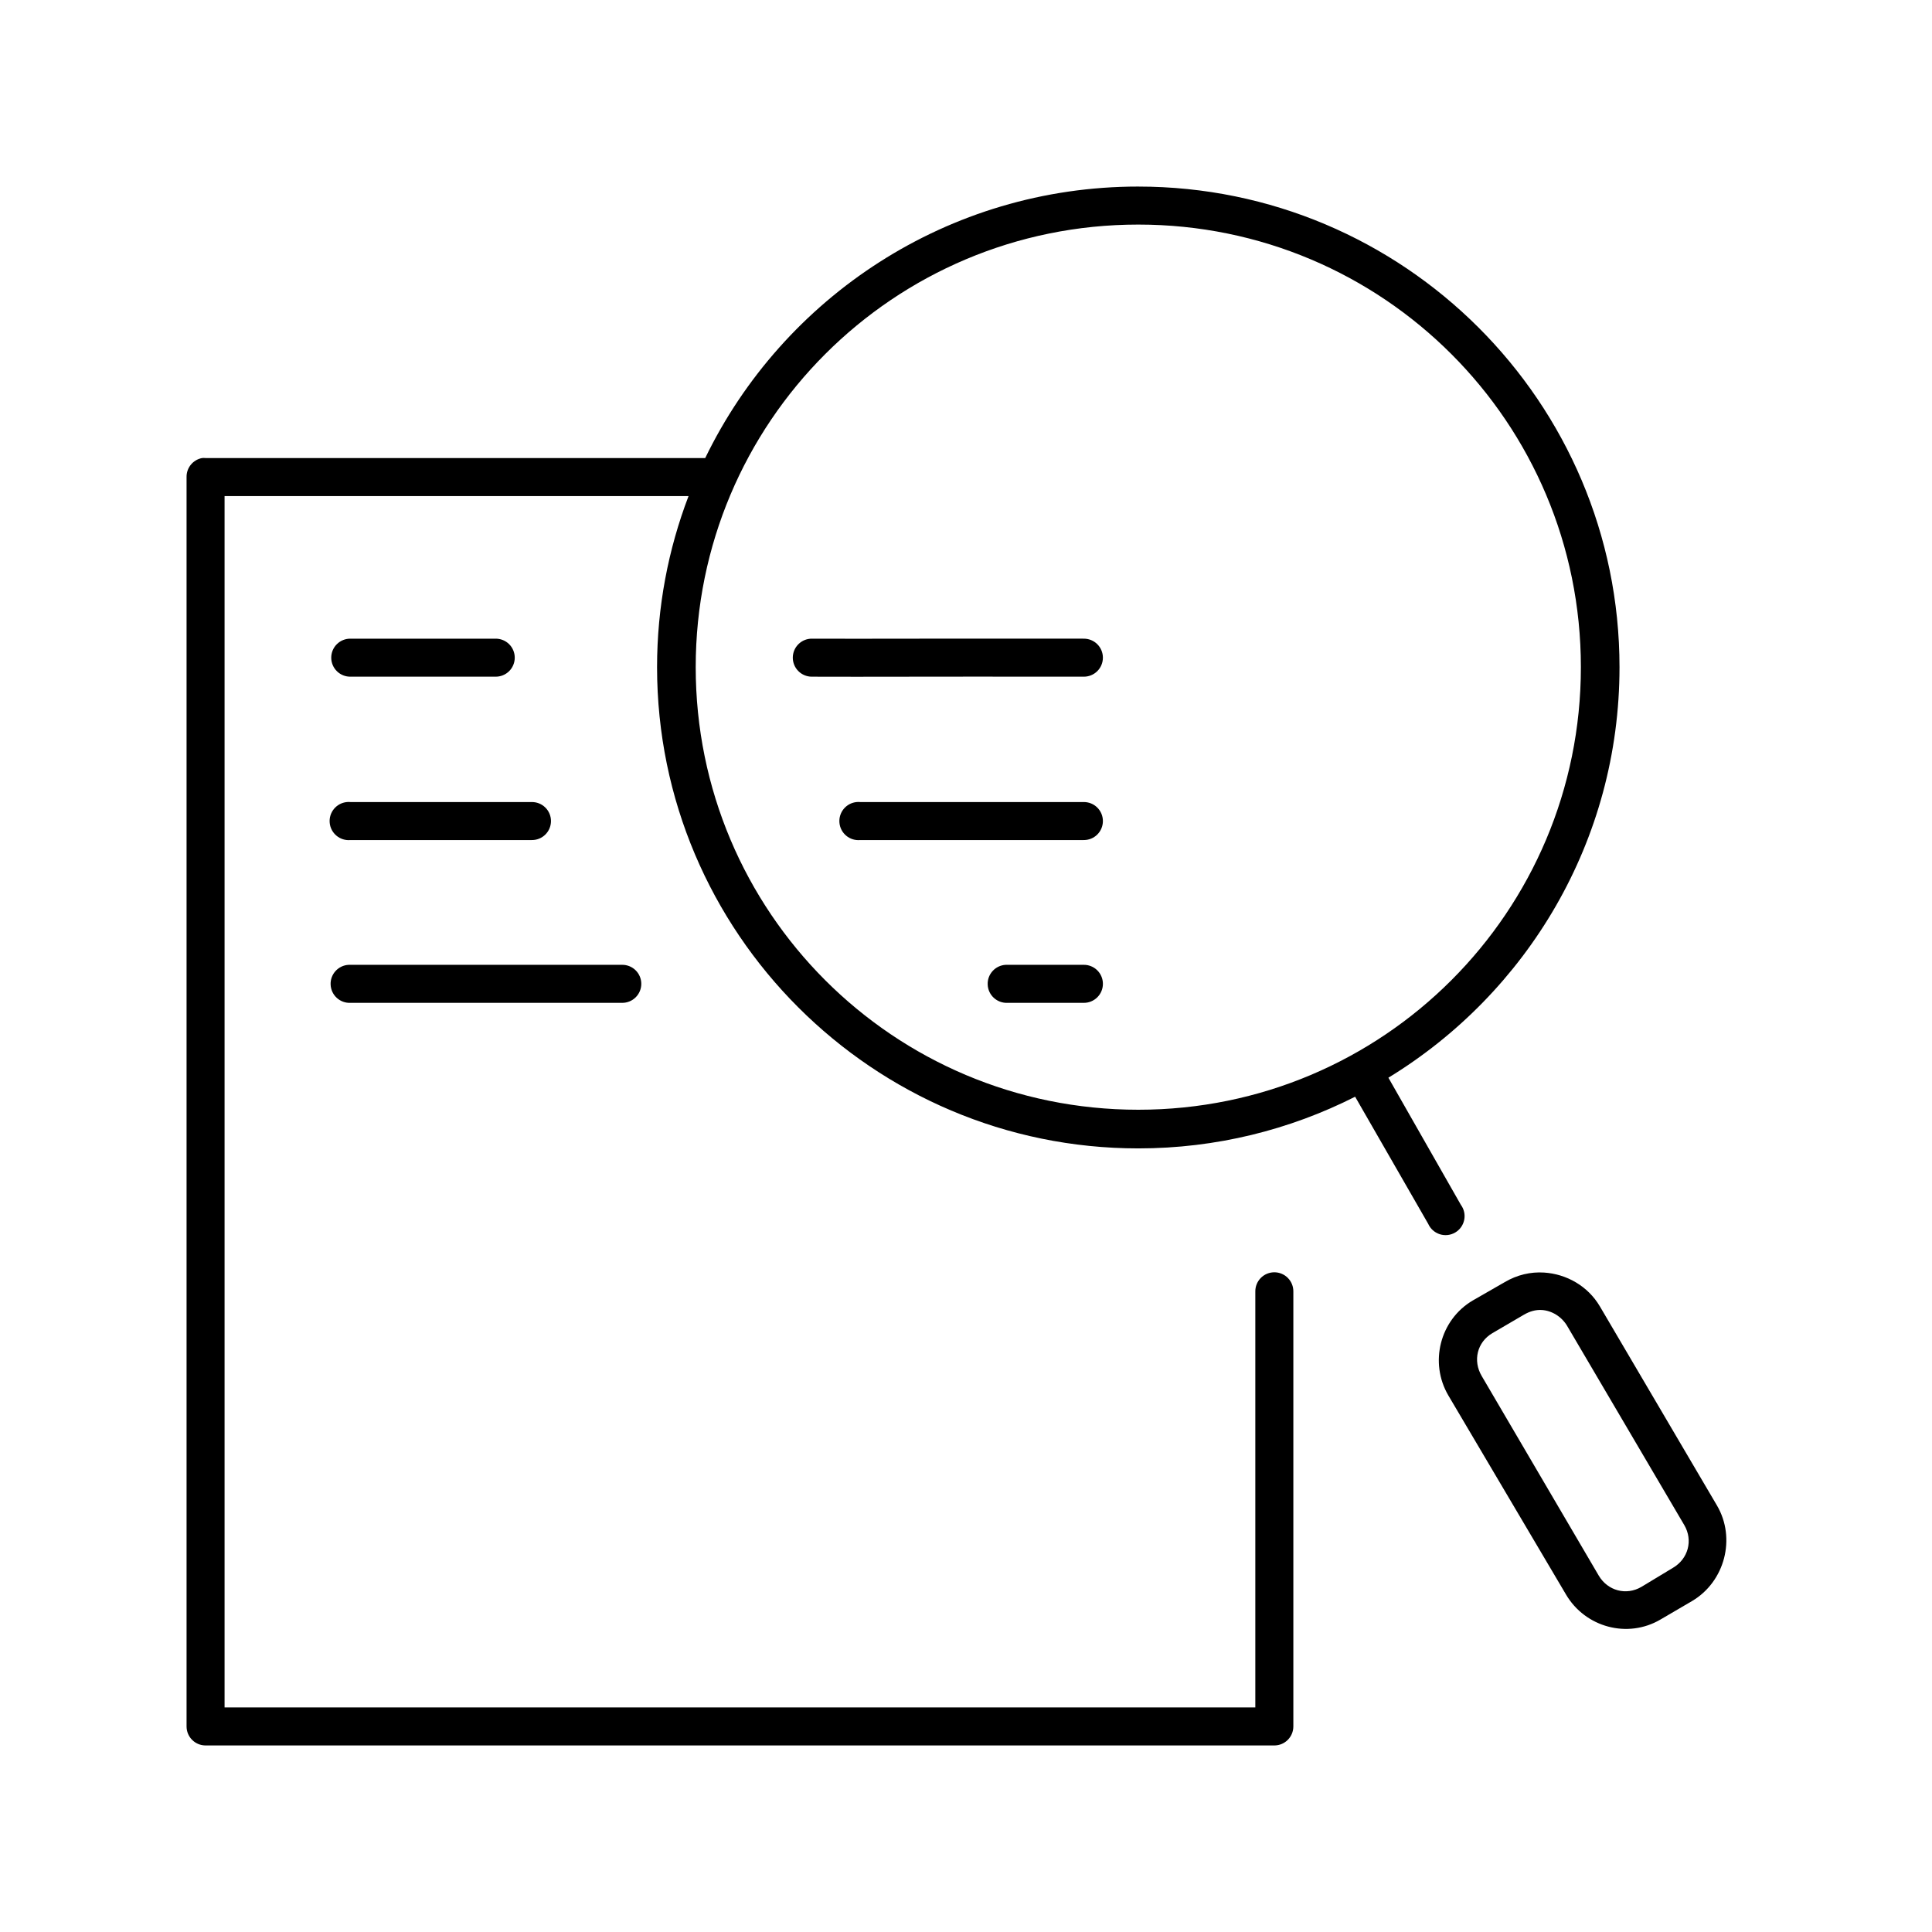
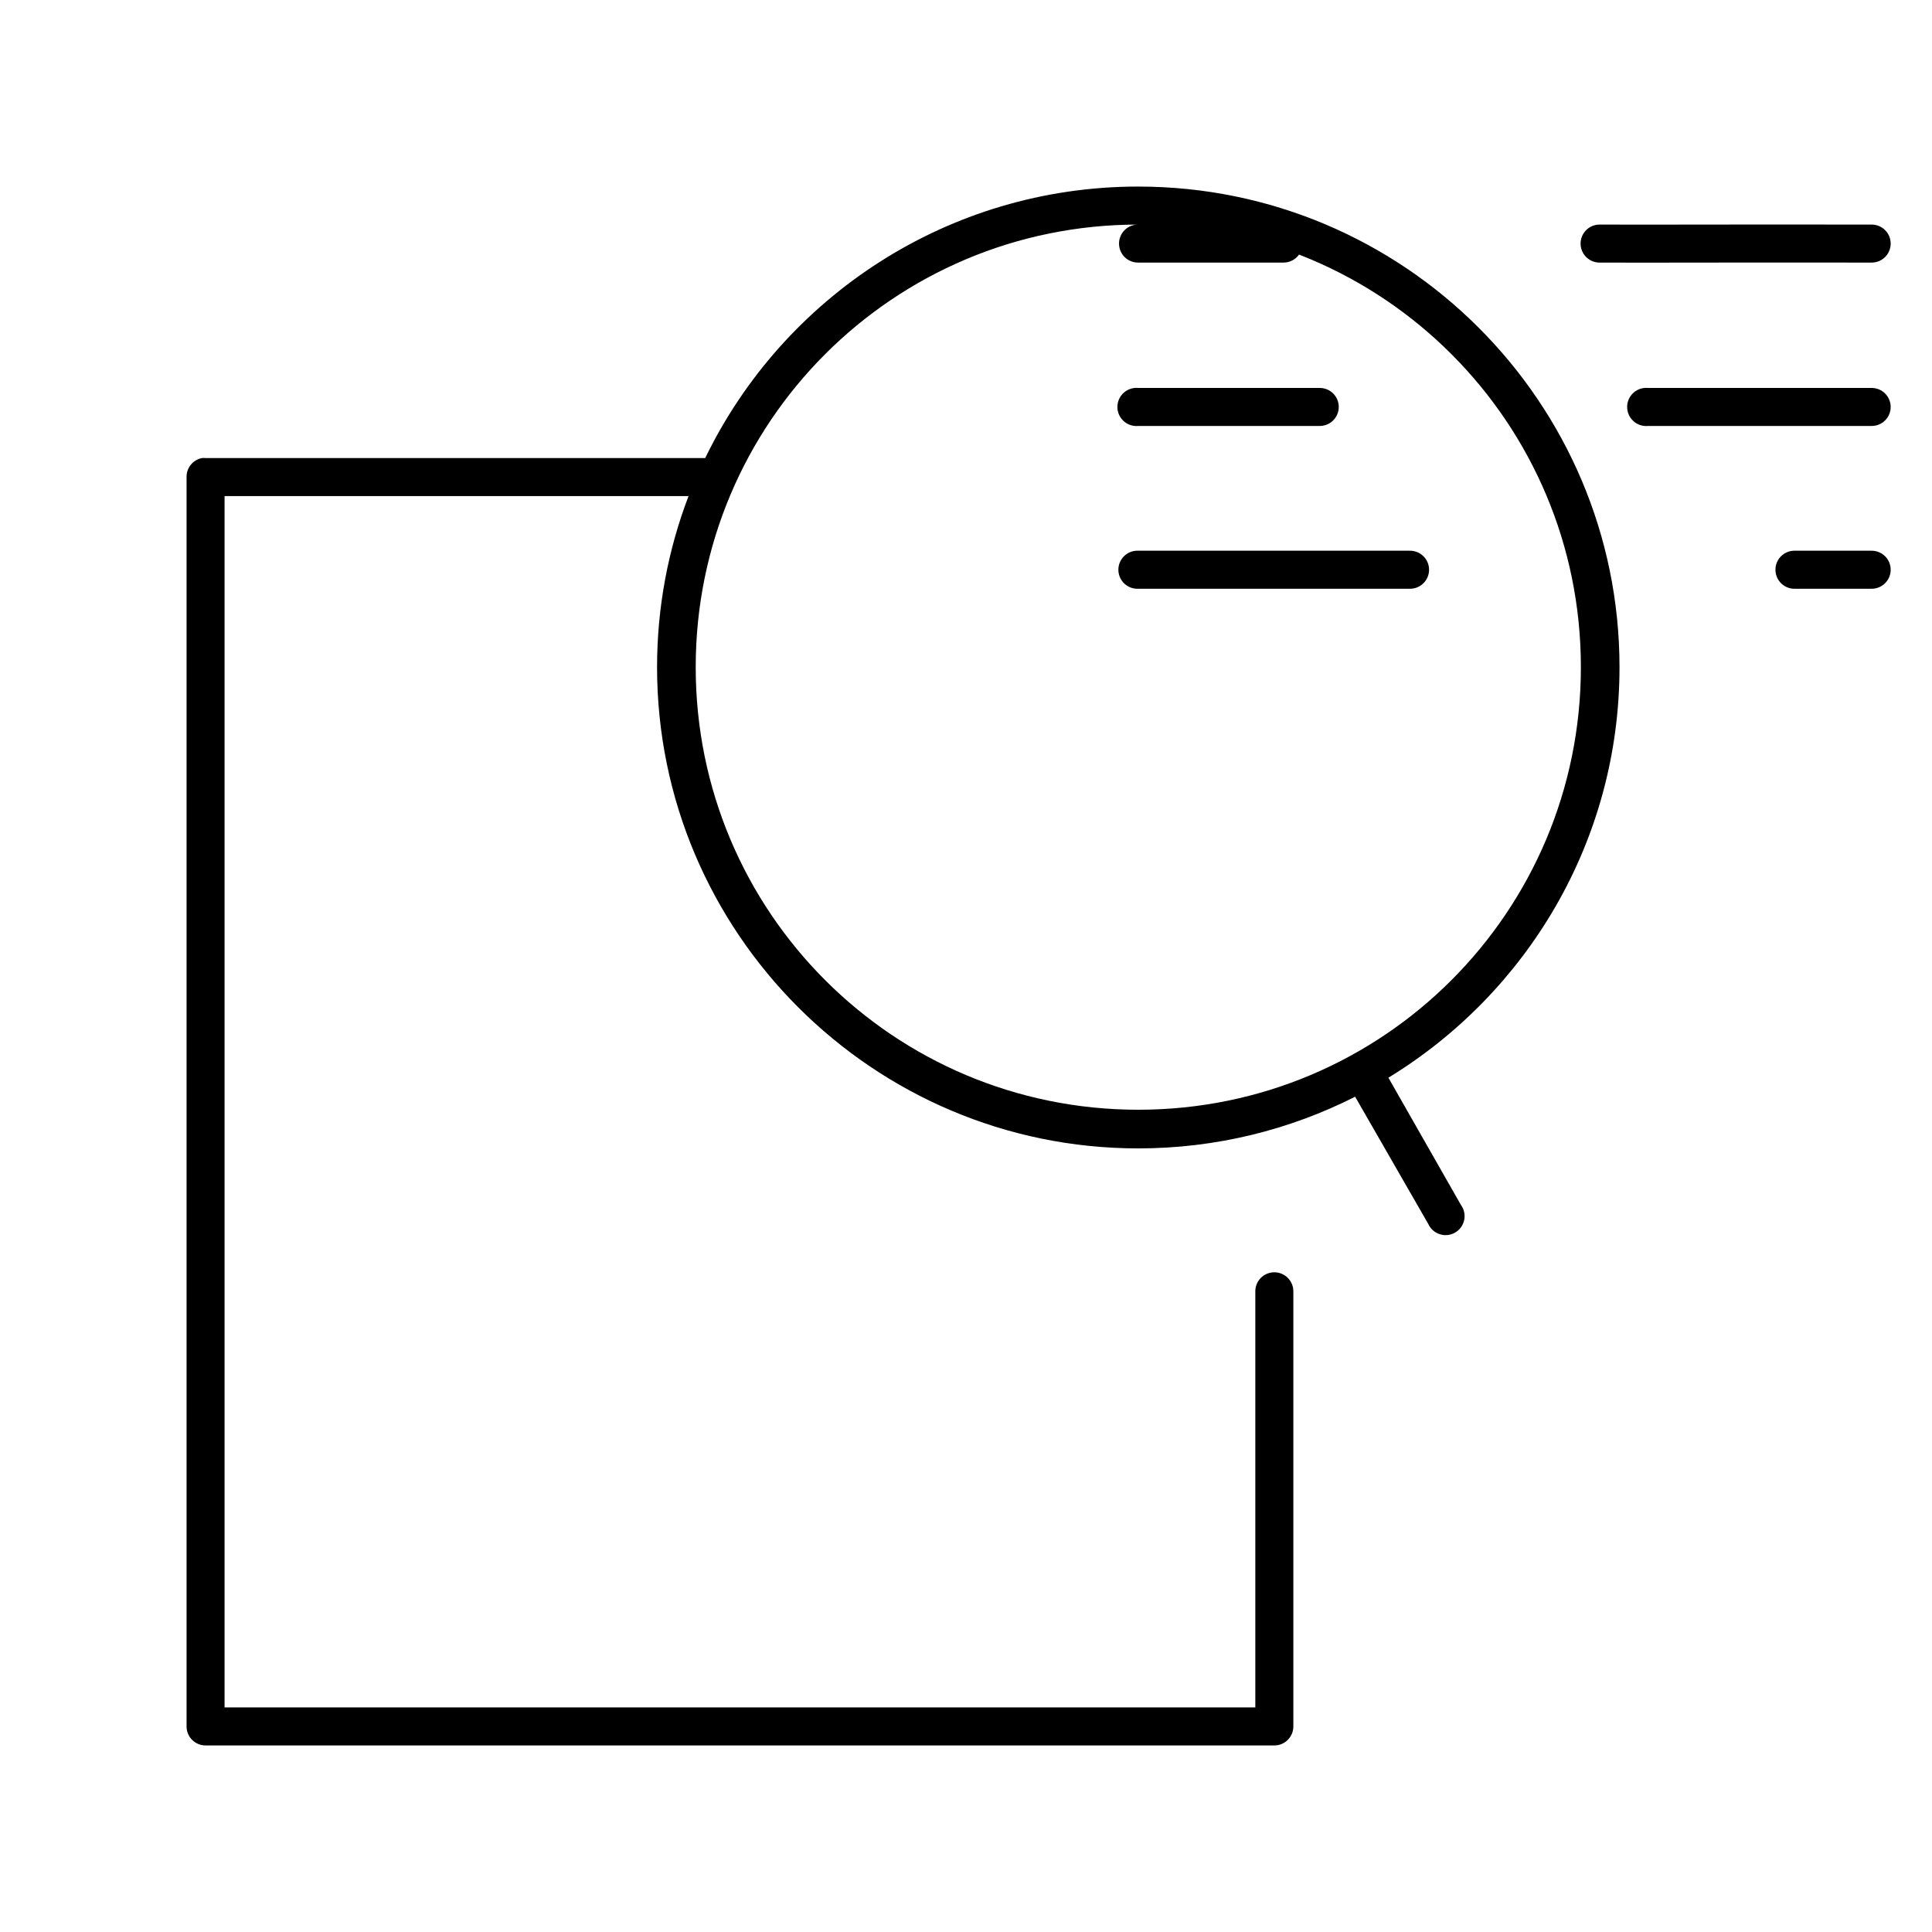
<svg xmlns="http://www.w3.org/2000/svg" fill="#000000" width="800px" height="800px" version="1.1" viewBox="144 144 512 512">
-   <path d="m445.66 193.44c-50.465 0-94.121 29.344-114.77 71.949h-132.41c-0.316-0.031-0.633-0.031-0.945 0-2.41 0.461-4.137 2.586-4.094 5.039v331.1c0 2.781 2.254 5.035 5.039 5.035h283.23c2.781 0 5.035-2.254 5.039-5.035v-115.25c0.016-1.352-0.504-2.648-1.453-3.609-0.945-0.961-2.238-1.5-3.586-1.5-1.348 0-2.641 0.539-3.59 1.5-0.945 0.961-1.469 2.258-1.449 3.609v110.21h-273.16v-321.02h122.96c-5.383 14.098-8.344 29.371-8.344 45.34 0 70.297 57.207 127.53 127.53 127.53 20.652 0 40.195-4.953 57.465-13.695l19.367 33.691c0.582 1.309 1.691 2.305 3.055 2.746 1.359 0.441 2.844 0.281 4.082-0.441 1.238-0.719 2.109-1.93 2.398-3.332 0.293-1.402-0.027-2.859-0.879-4.012l-19.207-33.691c36.703-22.398 61.246-62.738 61.246-108.79 0-70.297-57.207-127.37-127.53-127.37zm0 10.074c64.875 0 117.29 52.441 117.29 117.29 0 64.852-52.418 117.29-117.29 117.29s-117.29-52.441-117.29-117.29c0-64.852 52.418-117.29 117.29-117.29zm-208.77 109.74c-1.348-0.02-2.648 0.504-3.609 1.449-0.961 0.945-1.5 2.238-1.5 3.586 0 1.352 0.539 2.644 1.5 3.59s2.262 1.469 3.609 1.449h38.414c1.348 0.02 2.648-0.504 3.609-1.449 0.961-0.945 1.5-2.238 1.5-3.59 0-1.348-0.539-2.641-1.5-3.586-0.961-0.945-2.262-1.469-3.609-1.449zm122.33 0c-1.336-0.023-2.629 0.488-3.586 1.418-0.961 0.93-1.512 2.203-1.535 3.539-0.02 1.336 0.492 2.629 1.422 3.586 0.93 0.961 2.203 1.512 3.539 1.531 17.535 0.062 23.277-0.051 72.109 0 1.348 0.02 2.648-0.504 3.609-1.449s1.5-2.238 1.5-3.59c0-1.348-0.539-2.641-1.5-3.586-0.961-0.945-2.262-1.469-3.609-1.449-48.852-0.051-54.465 0.062-71.949 0zm-123.28 43.297c-2.781 0.258-4.828 2.727-4.566 5.508 0.262 2.781 2.731 4.828 5.512 4.566h48.02c1.348 0.02 2.648-0.504 3.609-1.449 0.961-0.949 1.5-2.238 1.5-3.59 0-1.348-0.539-2.641-1.5-3.586-0.961-0.949-2.262-1.469-3.609-1.449h-48.02c-0.316-0.031-0.633-0.031-0.945 0zm135.09 0c-2.785 0.258-4.828 2.727-4.566 5.508 0.258 2.781 2.727 4.828 5.508 4.566h59.199c1.348 0.02 2.648-0.504 3.609-1.449 0.961-0.949 1.5-2.238 1.5-3.59 0-1.348-0.539-2.641-1.5-3.586-0.961-0.949-2.262-1.469-3.609-1.449h-59.199c-0.312-0.031-0.629-0.031-0.941 0zm-134.61 43.137c-2.781 0.129-4.934 2.492-4.801 5.273 0.129 2.785 2.492 4.934 5.273 4.805h71.949c1.348 0.016 2.648-0.504 3.609-1.453 0.961-0.945 1.5-2.238 1.5-3.586s-0.539-2.641-1.5-3.59c-0.961-0.945-2.262-1.469-3.609-1.449h-71.949c-0.156-0.008-0.316-0.008-0.473 0zm174.13 0c-2.781 0.129-4.934 2.492-4.801 5.273 0.129 2.785 2.492 4.934 5.273 4.805h20.152c1.348 0.016 2.648-0.504 3.609-1.453 0.961-0.945 1.5-2.238 1.5-3.586s-0.539-2.641-1.5-3.59c-0.961-0.945-2.262-1.469-3.609-1.449h-20.152c-0.156-0.008-0.316-0.008-0.473 0zm142.64 81.555c-3.547-0.23-7.125 0.598-10.391 2.519l-8.5 4.879c-8.707 5.121-11.578 16.488-6.457 25.191l31.172 52.742c5.125 8.703 16.332 11.73 25.035 6.613l8.344-4.883c8.703-5.117 11.734-16.645 6.613-25.348l-31.016-52.742c-3.203-5.438-8.887-8.594-14.801-8.973zm-0.629 9.918c2.66 0.156 5.281 1.727 6.769 4.25l31.016 52.742c2.379 4.043 1.051 8.961-2.992 11.336l-8.344 5.039c-4.043 2.379-8.957 1.051-11.336-2.992l-31.016-52.898c-2.379-4.043-1.207-8.957 2.836-11.336l8.344-4.879c1.516-0.895 3.125-1.355 4.723-1.262z" />
+   <path d="m445.66 193.44c-50.465 0-94.121 29.344-114.77 71.949h-132.41c-0.316-0.031-0.633-0.031-0.945 0-2.41 0.461-4.137 2.586-4.094 5.039v331.1c0 2.781 2.254 5.035 5.039 5.035h283.23c2.781 0 5.035-2.254 5.039-5.035v-115.25c0.016-1.352-0.504-2.648-1.453-3.609-0.945-0.961-2.238-1.5-3.586-1.5-1.348 0-2.641 0.539-3.59 1.5-0.945 0.961-1.469 2.258-1.449 3.609v110.21h-273.16v-321.02h122.96c-5.383 14.098-8.344 29.371-8.344 45.34 0 70.297 57.207 127.53 127.53 127.53 20.652 0 40.195-4.953 57.465-13.695l19.367 33.691c0.582 1.309 1.691 2.305 3.055 2.746 1.359 0.441 2.844 0.281 4.082-0.441 1.238-0.719 2.109-1.93 2.398-3.332 0.293-1.402-0.027-2.859-0.879-4.012l-19.207-33.691c36.703-22.398 61.246-62.738 61.246-108.79 0-70.297-57.207-127.37-127.53-127.37zm0 10.074c64.875 0 117.29 52.441 117.29 117.29 0 64.852-52.418 117.29-117.29 117.29s-117.29-52.441-117.29-117.29c0-64.852 52.418-117.29 117.29-117.29zc-1.348-0.02-2.648 0.504-3.609 1.449-0.961 0.945-1.5 2.238-1.5 3.586 0 1.352 0.539 2.644 1.5 3.59s2.262 1.469 3.609 1.449h38.414c1.348 0.02 2.648-0.504 3.609-1.449 0.961-0.945 1.5-2.238 1.5-3.59 0-1.348-0.539-2.641-1.5-3.586-0.961-0.945-2.262-1.469-3.609-1.449zm122.33 0c-1.336-0.023-2.629 0.488-3.586 1.418-0.961 0.93-1.512 2.203-1.535 3.539-0.02 1.336 0.492 2.629 1.422 3.586 0.93 0.961 2.203 1.512 3.539 1.531 17.535 0.062 23.277-0.051 72.109 0 1.348 0.02 2.648-0.504 3.609-1.449s1.5-2.238 1.5-3.59c0-1.348-0.539-2.641-1.5-3.586-0.961-0.945-2.262-1.469-3.609-1.449-48.852-0.051-54.465 0.062-71.949 0zm-123.28 43.297c-2.781 0.258-4.828 2.727-4.566 5.508 0.262 2.781 2.731 4.828 5.512 4.566h48.02c1.348 0.02 2.648-0.504 3.609-1.449 0.961-0.949 1.5-2.238 1.5-3.59 0-1.348-0.539-2.641-1.5-3.586-0.961-0.949-2.262-1.469-3.609-1.449h-48.02c-0.316-0.031-0.633-0.031-0.945 0zm135.09 0c-2.785 0.258-4.828 2.727-4.566 5.508 0.258 2.781 2.727 4.828 5.508 4.566h59.199c1.348 0.02 2.648-0.504 3.609-1.449 0.961-0.949 1.5-2.238 1.5-3.59 0-1.348-0.539-2.641-1.5-3.586-0.961-0.949-2.262-1.469-3.609-1.449h-59.199c-0.312-0.031-0.629-0.031-0.941 0zm-134.61 43.137c-2.781 0.129-4.934 2.492-4.801 5.273 0.129 2.785 2.492 4.934 5.273 4.805h71.949c1.348 0.016 2.648-0.504 3.609-1.453 0.961-0.945 1.5-2.238 1.5-3.586s-0.539-2.641-1.5-3.59c-0.961-0.945-2.262-1.469-3.609-1.449h-71.949c-0.156-0.008-0.316-0.008-0.473 0zm174.13 0c-2.781 0.129-4.934 2.492-4.801 5.273 0.129 2.785 2.492 4.934 5.273 4.805h20.152c1.348 0.016 2.648-0.504 3.609-1.453 0.961-0.945 1.5-2.238 1.5-3.586s-0.539-2.641-1.5-3.59c-0.961-0.945-2.262-1.469-3.609-1.449h-20.152c-0.156-0.008-0.316-0.008-0.473 0zm142.64 81.555c-3.547-0.23-7.125 0.598-10.391 2.519l-8.5 4.879c-8.707 5.121-11.578 16.488-6.457 25.191l31.172 52.742c5.125 8.703 16.332 11.73 25.035 6.613l8.344-4.883c8.703-5.117 11.734-16.645 6.613-25.348l-31.016-52.742c-3.203-5.438-8.887-8.594-14.801-8.973zm-0.629 9.918c2.66 0.156 5.281 1.727 6.769 4.25l31.016 52.742c2.379 4.043 1.051 8.961-2.992 11.336l-8.344 5.039c-4.043 2.379-8.957 1.051-11.336-2.992l-31.016-52.898c-2.379-4.043-1.207-8.957 2.836-11.336l8.344-4.879c1.516-0.895 3.125-1.355 4.723-1.262z" />
</svg>